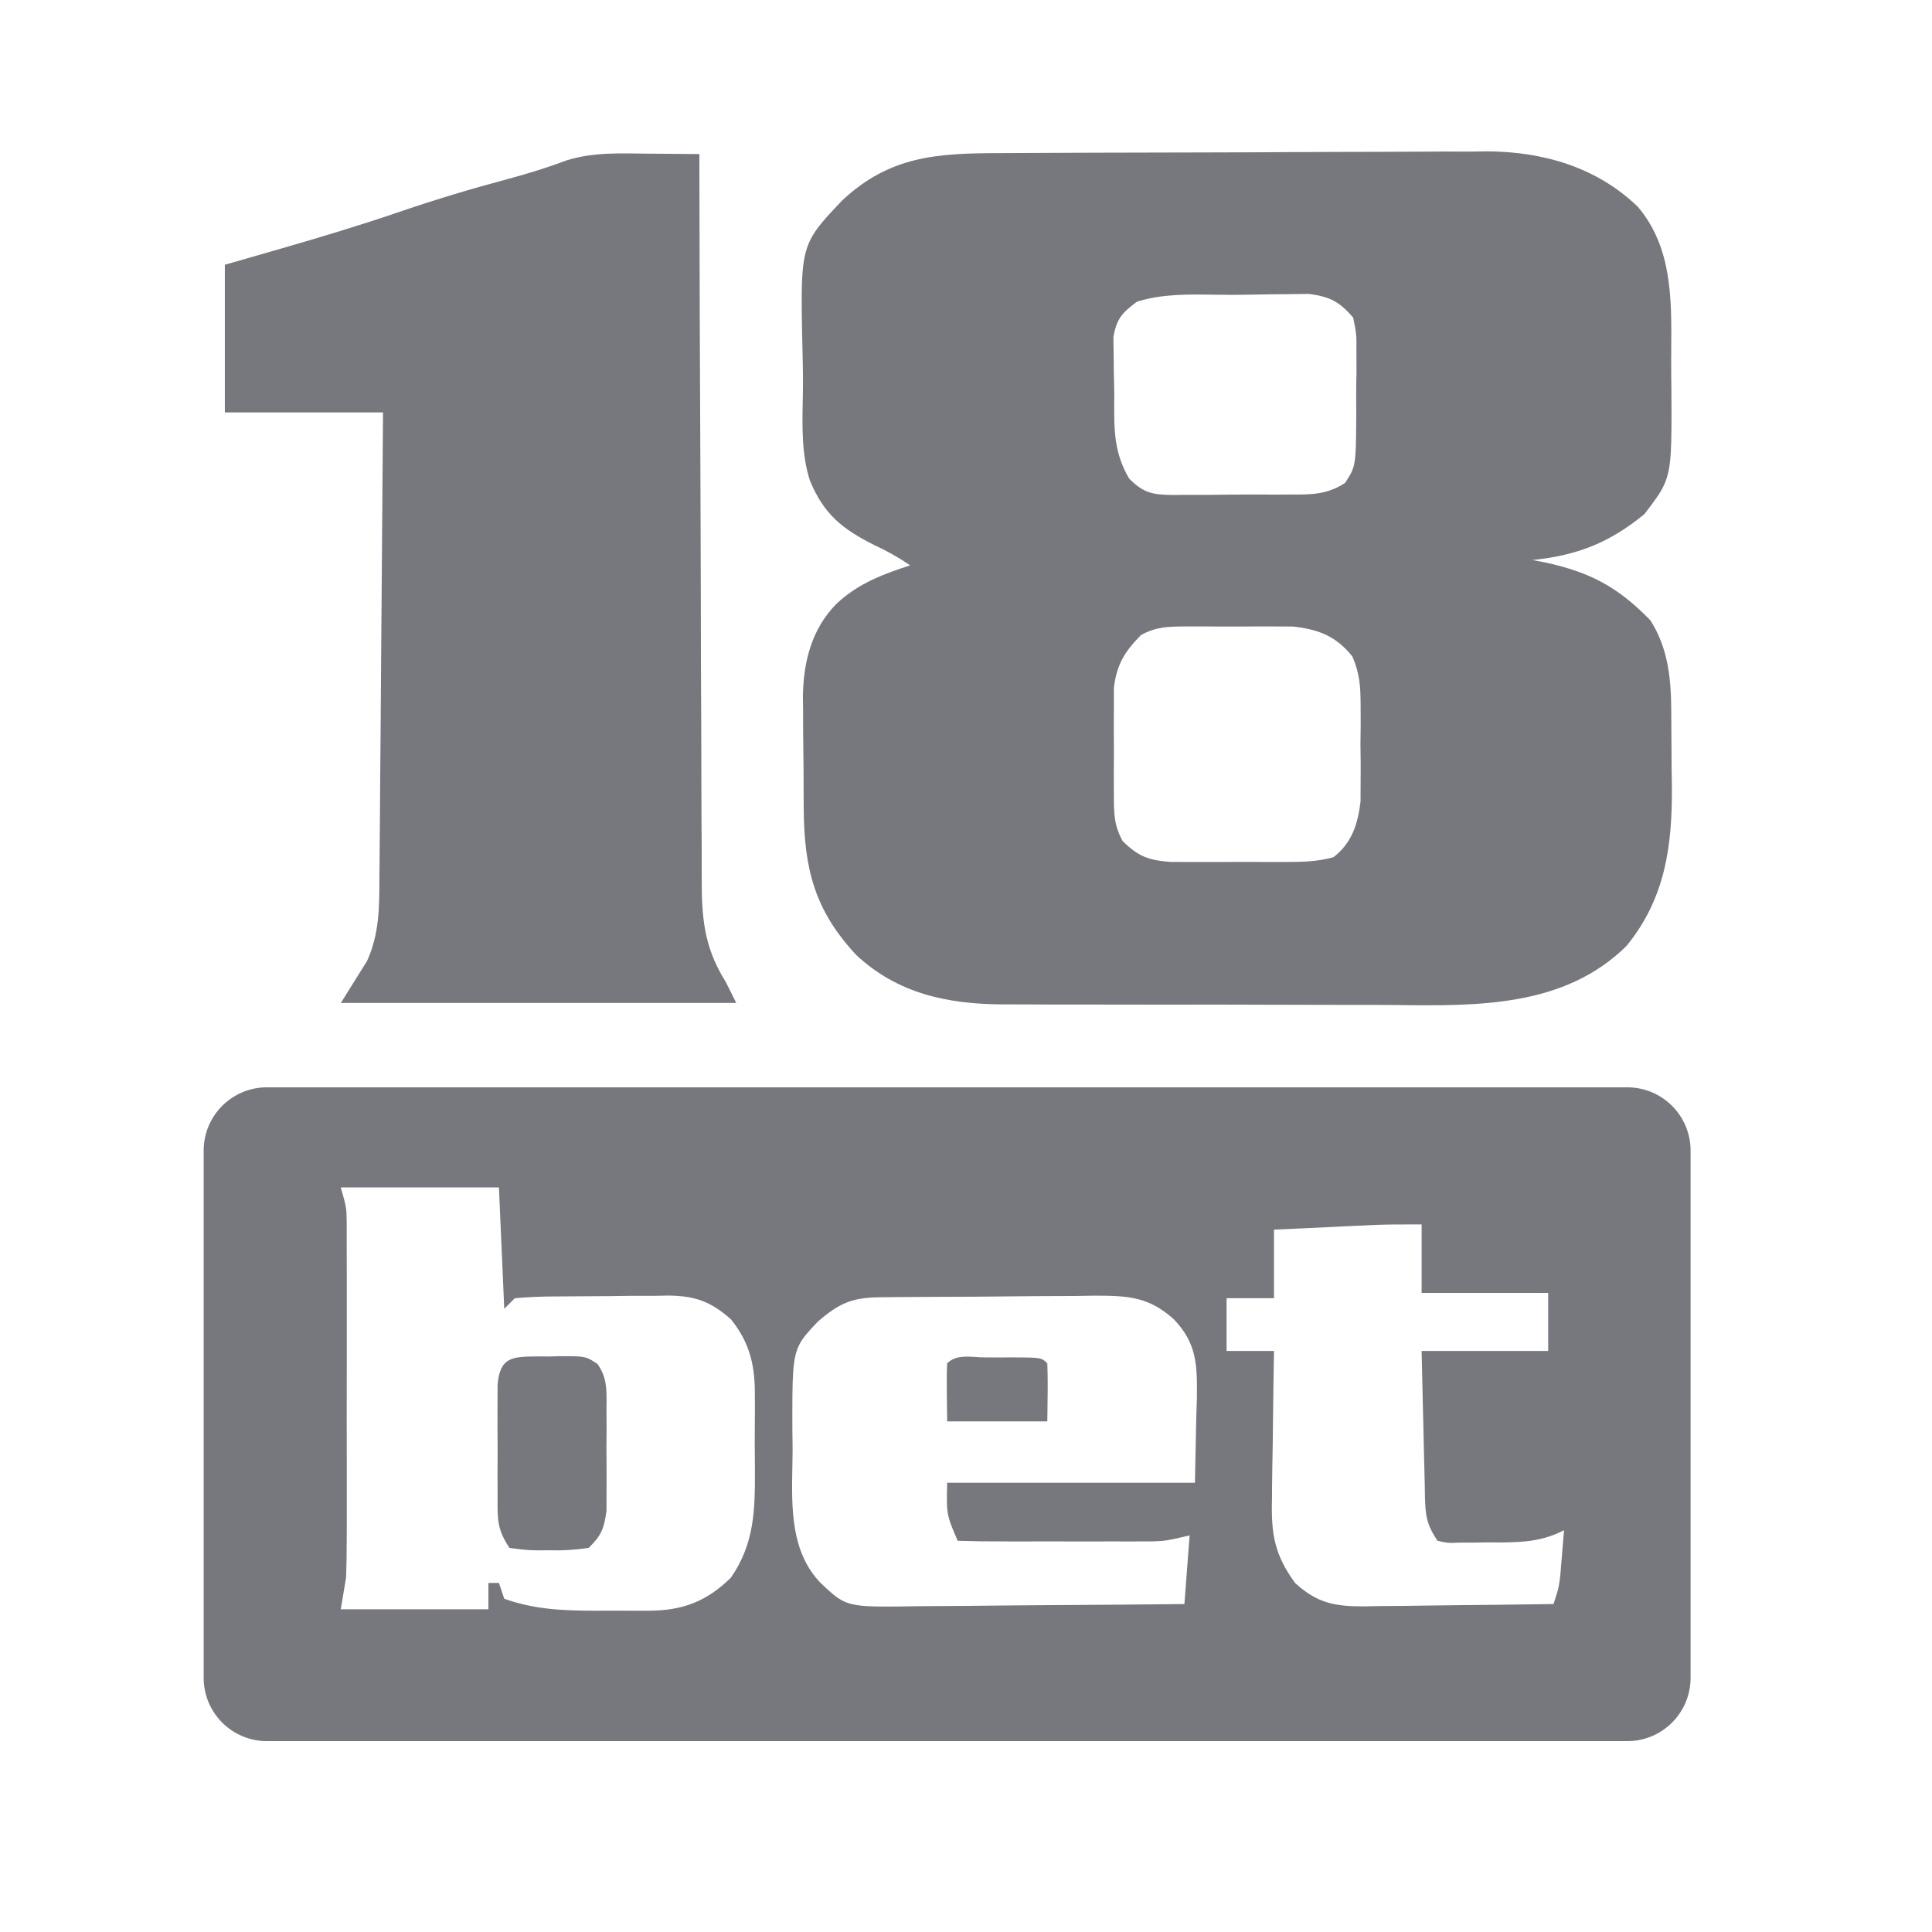
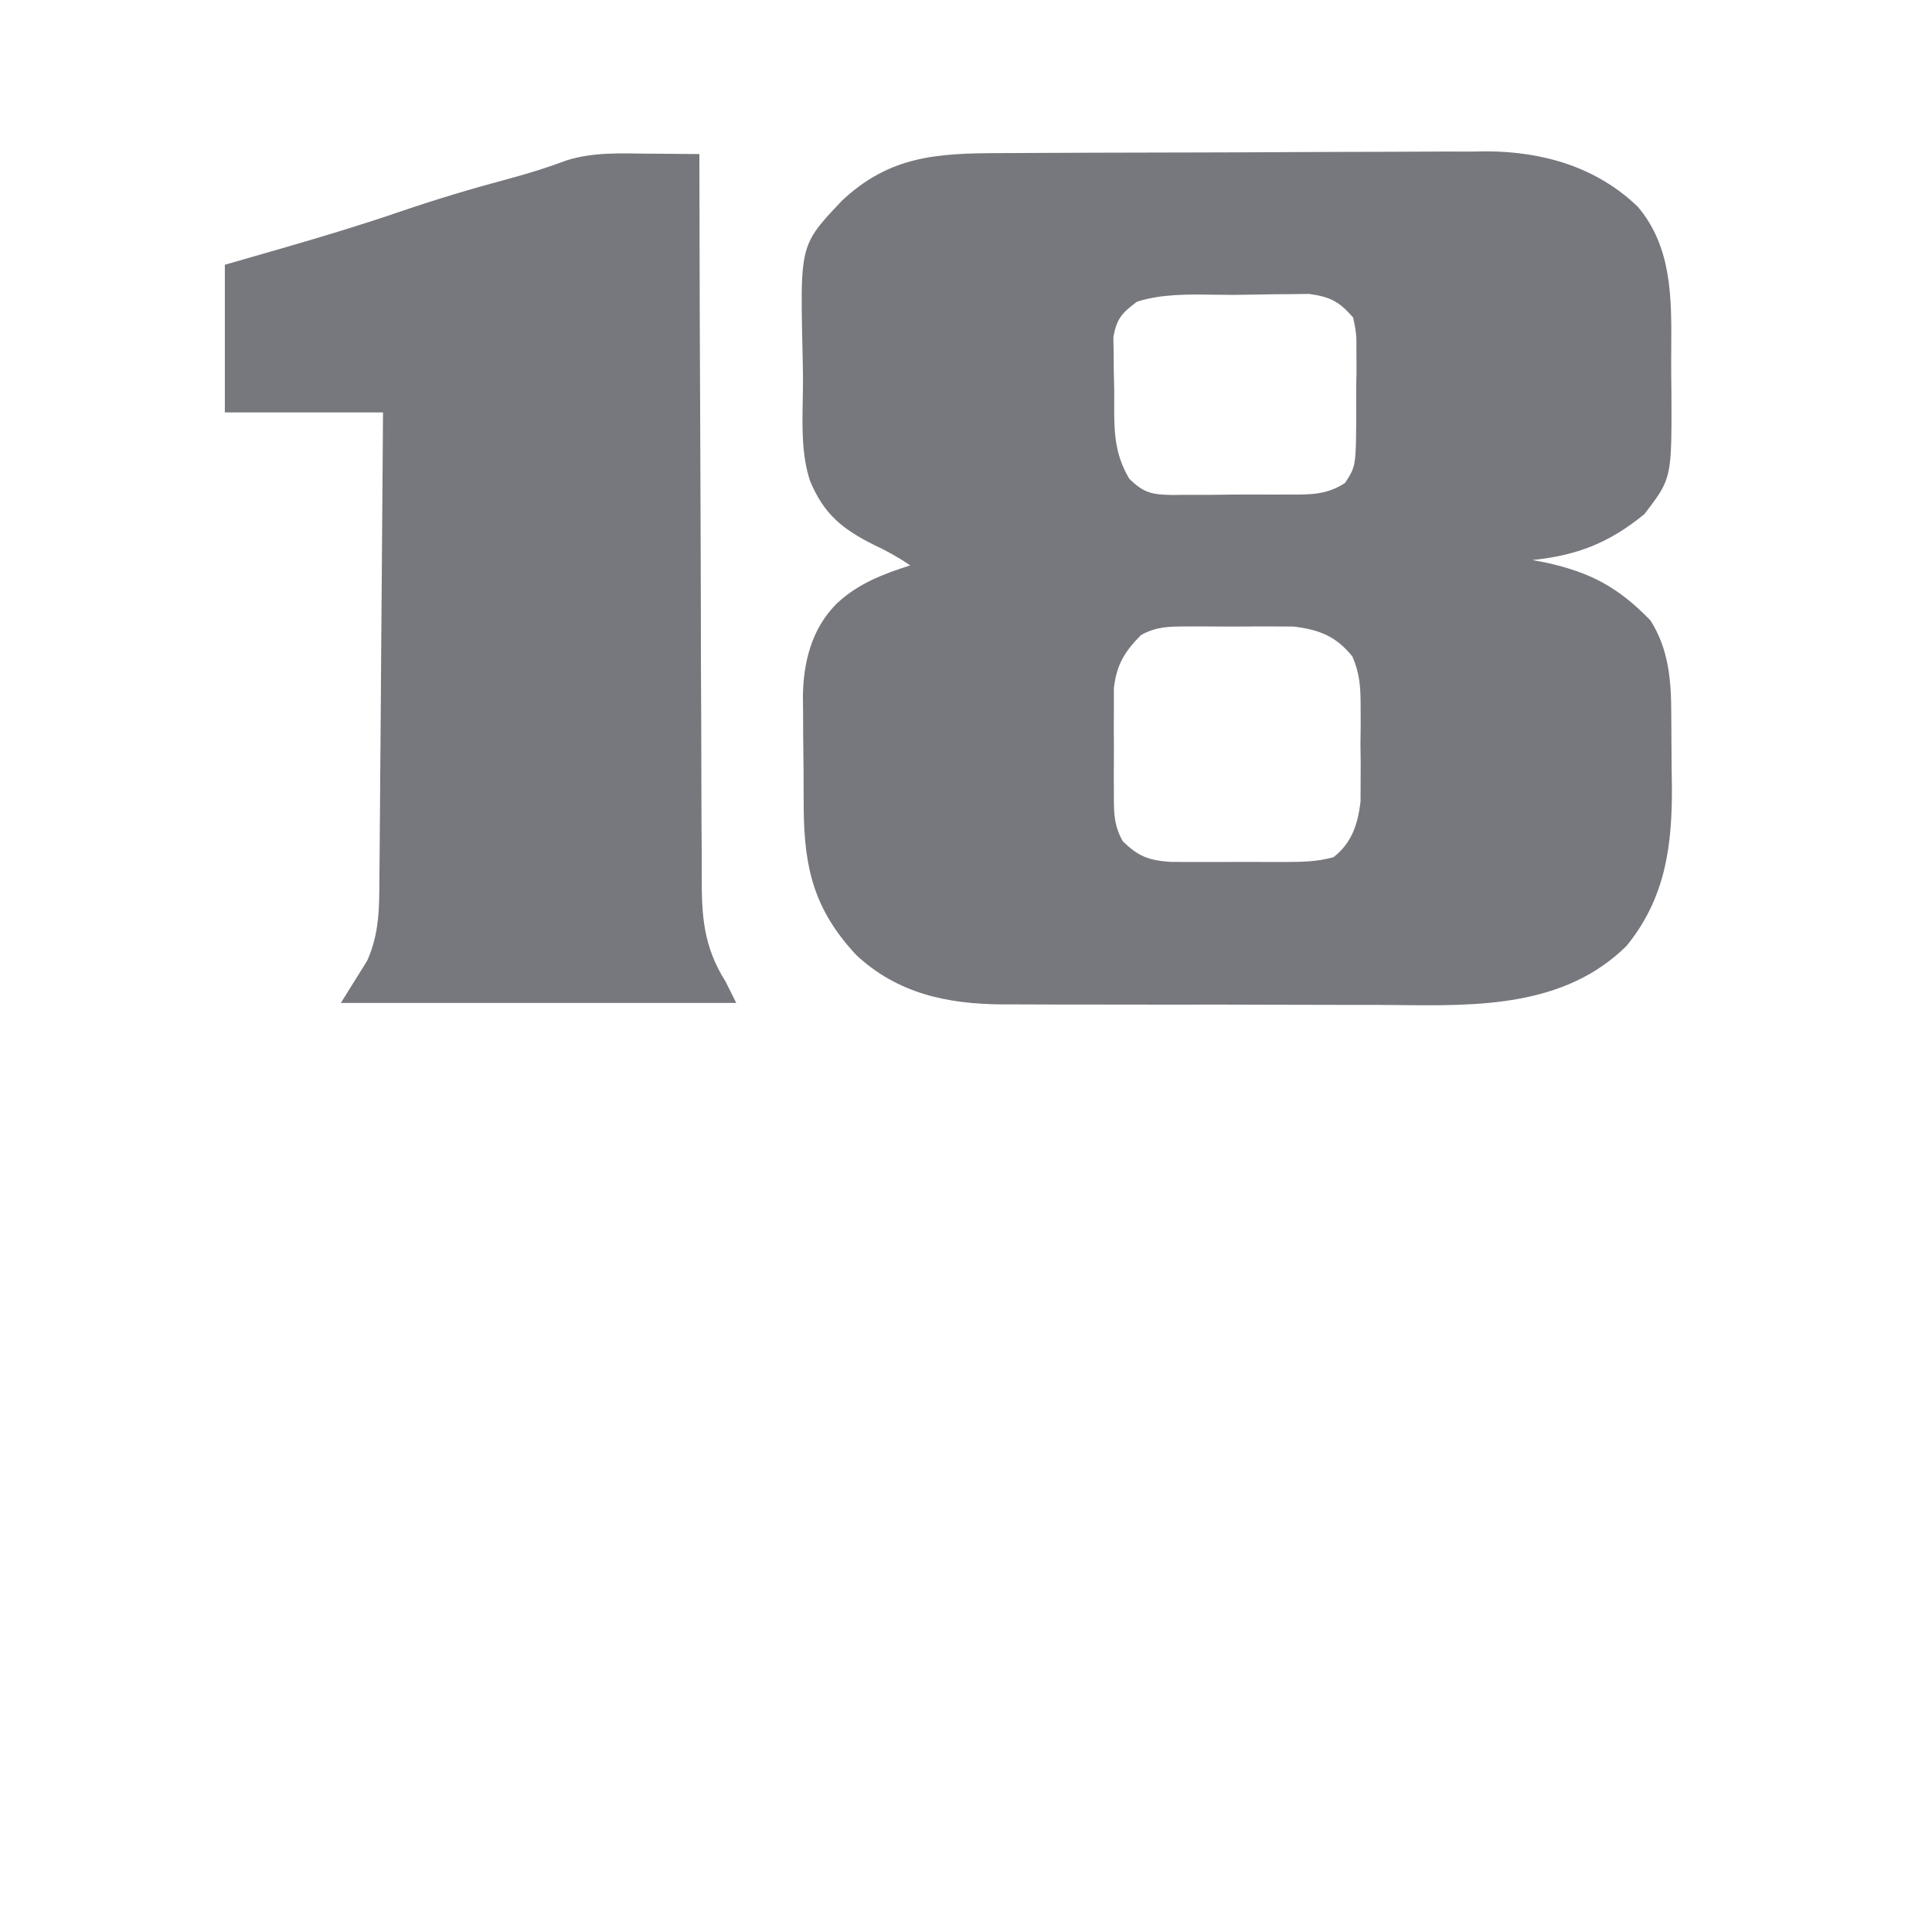
<svg xmlns="http://www.w3.org/2000/svg" width="24" height="24" viewBox="0 0 24 24" fill="none">
  <path d="M8.054 1.909C8.115 1.909 8.176 1.91 8.239 1.91C8.388 1.911 8.538 1.912 8.688 1.914C8.688 1.988 8.688 1.988 8.688 2.065C8.69 3.278 8.694 4.491 8.7 5.704C8.702 6.29 8.705 6.877 8.706 7.464C8.706 7.975 8.708 8.487 8.711 8.998C8.712 9.269 8.713 9.539 8.713 9.81C8.713 10.065 8.715 10.32 8.717 10.575C8.717 10.669 8.717 10.762 8.717 10.855C8.715 11.378 8.735 11.75 9.015 12.197C9.058 12.283 9.102 12.37 9.146 12.459C7.525 12.459 5.904 12.459 4.234 12.459C4.342 12.286 4.45 12.113 4.561 11.935C4.713 11.595 4.712 11.274 4.713 10.908C4.714 10.845 4.715 10.783 4.715 10.718C4.717 10.512 4.718 10.306 4.72 10.099C4.721 9.956 4.722 9.813 4.723 9.669C4.727 9.293 4.729 8.916 4.732 8.539C4.734 8.155 4.738 7.77 4.741 7.386C4.747 6.631 4.753 5.877 4.758 5.123C4.109 5.123 3.461 5.123 2.793 5.123C2.793 4.518 2.793 3.913 2.793 3.289C3.028 3.222 3.263 3.154 3.505 3.084C4 2.941 4.492 2.793 4.979 2.626C5.421 2.475 5.866 2.342 6.318 2.221C6.565 2.155 6.802 2.081 7.042 1.991C7.375 1.888 7.709 1.905 8.054 1.909Z" fill="#77787D" />
  <path fill-rule="evenodd" clip-rule="evenodd" d="M12.414 1.902L12.627 1.901C12.859 1.9 13.091 1.899 13.322 1.898L13.563 1.897C13.984 1.896 14.405 1.895 14.826 1.894C15.259 1.894 15.693 1.891 16.126 1.889C16.461 1.887 16.795 1.887 17.13 1.886C17.289 1.886 17.449 1.885 17.609 1.884C17.833 1.882 18.057 1.882 18.281 1.883L18.478 1.88C19.175 1.885 19.837 2.078 20.346 2.569C20.769 3.069 20.765 3.7 20.761 4.324L20.761 4.324C20.76 4.369 20.76 4.414 20.76 4.459C20.76 4.599 20.761 4.739 20.763 4.879C20.766 5.56 20.767 5.805 20.678 6.01C20.628 6.125 20.55 6.227 20.427 6.387L20.427 6.387C19.99 6.744 19.594 6.899 19.036 6.957L19.19 6.986C19.756 7.108 20.101 7.294 20.502 7.706C20.727 8.061 20.76 8.442 20.761 8.853L20.762 9C20.763 9.103 20.764 9.205 20.764 9.307C20.764 9.461 20.766 9.615 20.769 9.769C20.774 10.506 20.688 11.162 20.203 11.753C19.434 12.509 18.364 12.497 17.354 12.485L17.354 12.485C17.258 12.484 17.163 12.483 17.068 12.483L16.631 12.483C16.327 12.483 16.023 12.482 15.72 12.481C15.331 12.479 14.943 12.479 14.554 12.48C14.254 12.48 13.954 12.479 13.653 12.479C13.51 12.479 13.367 12.479 13.224 12.479C13.024 12.479 12.823 12.478 12.623 12.477L12.446 12.477C11.763 12.472 11.149 12.341 10.637 11.864C10.118 11.307 9.989 10.793 9.984 10.038L9.983 9.889C9.983 9.786 9.982 9.682 9.982 9.579C9.981 9.422 9.979 9.266 9.977 9.109L9.976 8.806L9.974 8.666C9.976 8.236 10.08 7.81 10.395 7.497C10.66 7.249 10.966 7.133 11.307 7.023C11.156 6.921 11.02 6.845 10.857 6.769C10.464 6.572 10.236 6.389 10.063 5.975C9.959 5.662 9.965 5.309 9.972 4.97C9.974 4.876 9.975 4.784 9.975 4.693C9.974 4.582 9.972 4.471 9.969 4.36C9.951 3.541 9.944 3.231 10.065 2.982C10.139 2.831 10.261 2.702 10.457 2.495L10.457 2.495C11.05 1.936 11.638 1.904 12.414 1.902ZM14.763 7.782L15.024 7.782L15.159 7.783C15.295 7.784 15.43 7.783 15.566 7.782L15.827 7.782L16.065 7.783C16.384 7.82 16.596 7.902 16.8 8.155C16.89 8.366 16.901 8.523 16.902 8.752L16.903 8.994L16.9 9.245L16.903 9.496L16.902 9.738L16.901 9.959C16.867 10.239 16.794 10.469 16.566 10.648C16.358 10.707 16.167 10.707 15.952 10.708L15.942 10.708L15.804 10.708C15.708 10.708 15.612 10.708 15.516 10.707C15.37 10.707 15.223 10.707 15.077 10.708L14.796 10.708L14.539 10.707C14.265 10.686 14.14 10.639 13.946 10.448C13.838 10.252 13.837 10.1 13.837 9.882L13.837 9.853L13.836 9.592L13.837 9.456C13.838 9.32 13.837 9.183 13.836 9.047L13.837 8.785L13.837 8.546C13.872 8.254 13.971 8.094 14.175 7.888C14.368 7.783 14.521 7.783 14.734 7.782L14.763 7.782ZM15.608 3.659C15.514 3.661 15.42 3.662 15.325 3.663C15.245 3.663 15.164 3.662 15.082 3.661C14.759 3.656 14.427 3.651 14.124 3.748C13.939 3.885 13.871 3.959 13.831 4.188L13.834 4.389L13.836 4.608L13.841 4.837C13.842 4.892 13.842 4.945 13.841 4.997C13.84 5.342 13.839 5.631 14.029 5.948C14.213 6.129 14.318 6.145 14.572 6.149L14.722 6.147C14.827 6.147 14.932 6.147 15.038 6.147C15.203 6.145 15.369 6.143 15.534 6.143C15.643 6.144 15.751 6.144 15.86 6.144L16.015 6.143L16.024 6.143C16.281 6.145 16.486 6.146 16.709 5.999C16.749 5.938 16.777 5.894 16.797 5.847C16.844 5.735 16.845 5.604 16.848 5.158C16.847 5.026 16.846 4.894 16.848 4.761L16.851 4.63L16.85 4.376C16.851 4.253 16.851 4.195 16.844 4.138C16.839 4.088 16.829 4.038 16.809 3.944C16.634 3.744 16.527 3.689 16.263 3.651L16.017 3.654C15.881 3.655 15.744 3.656 15.608 3.659Z" fill="#77787D" />
-   <path fill-rule="evenodd" clip-rule="evenodd" d="M3.316 13.507C2.882 13.507 2.53 13.859 2.53 14.293V20.843C2.53 21.277 2.882 21.629 3.316 21.629H20.215C20.649 21.629 21.001 21.277 21.001 20.843V14.293C21.001 13.859 20.649 13.507 20.215 13.507H3.316ZM6.198 14.751H4.233C4.273 14.888 4.29 14.95 4.299 15.013C4.303 15.047 4.305 15.081 4.306 15.127C4.307 15.151 4.307 15.178 4.307 15.21L4.307 15.214L4.307 15.458C4.308 15.598 4.308 15.738 4.308 15.878L4.308 16.036V16.179C4.308 16.389 4.308 16.598 4.308 16.808C4.307 17.08 4.307 17.352 4.307 17.624C4.308 17.837 4.308 18.049 4.308 18.261L4.308 18.566C4.308 18.712 4.308 18.857 4.308 19.002L4.307 19.137C4.307 19.291 4.305 19.445 4.299 19.598L4.233 19.991H6.067V19.664H6.198L6.264 19.86C6.641 19.995 7.001 20.008 7.4 20.009L7.619 20.008L7.84 20.009L8.053 20.009C8.478 20.008 8.774 19.897 9.08 19.598C9.373 19.173 9.379 18.759 9.378 18.259L9.378 18.259C9.377 18.206 9.377 18.153 9.377 18.1C9.376 18.002 9.375 17.903 9.376 17.805C9.377 17.705 9.378 17.605 9.378 17.505L9.377 17.361C9.382 16.977 9.322 16.69 9.08 16.389C8.827 16.166 8.635 16.097 8.297 16.094L8.152 16.097C8.049 16.097 7.947 16.097 7.844 16.097C7.684 16.1 7.523 16.102 7.363 16.102C7.257 16.102 7.152 16.103 7.046 16.104L6.895 16.105C6.726 16.105 6.564 16.112 6.395 16.127L6.264 16.258L6.198 14.751ZM6.816 16.851L6.68 16.85L6.677 16.85H6.677C6.365 16.853 6.211 16.855 6.181 17.2L6.18 17.726L6.181 17.903C6.182 17.988 6.182 18.073 6.181 18.157C6.181 18.251 6.18 18.345 6.181 18.439L6.181 18.574V18.597L6.181 18.637V18.637C6.18 18.882 6.18 19.005 6.329 19.229C6.469 19.247 6.52 19.253 6.572 19.256C6.593 19.257 6.614 19.258 6.641 19.258L6.68 19.259L6.816 19.258C6.991 19.263 7.136 19.254 7.312 19.229C7.47 19.077 7.506 18.985 7.534 18.766L7.535 18.278L7.535 18.278C7.535 18.215 7.534 18.152 7.534 18.09C7.533 18.02 7.533 17.95 7.534 17.879L7.535 17.747L7.534 17.493L7.534 17.462L7.535 17.443V17.427C7.535 17.242 7.536 17.108 7.423 16.944L7.423 16.944L7.423 16.944C7.369 16.909 7.335 16.886 7.298 16.872C7.233 16.847 7.158 16.847 6.952 16.847H6.952L6.816 16.851ZM17.66 15.21V16.061H19.232V16.782H17.66L17.668 17.142L17.674 17.406C17.677 17.502 17.679 17.598 17.681 17.694C17.684 17.798 17.686 17.901 17.688 18.005C17.691 18.154 17.695 18.302 17.699 18.451L17.701 18.591C17.708 18.83 17.721 18.936 17.857 19.14L17.857 19.14C17.917 19.154 17.949 19.161 17.981 19.164C18.017 19.168 18.053 19.166 18.13 19.163L18.295 19.163L18.467 19.16L18.637 19.161C18.929 19.158 19.164 19.146 19.429 19.009C19.42 19.125 19.41 19.241 19.4 19.357L19.384 19.552L19.384 19.557C19.377 19.613 19.373 19.651 19.367 19.683C19.365 19.697 19.363 19.709 19.36 19.721C19.349 19.771 19.333 19.819 19.299 19.924L19.299 19.924L19.298 19.926C19.196 19.927 19.094 19.929 18.993 19.93C18.7 19.934 18.408 19.938 18.116 19.94C17.982 19.941 17.848 19.943 17.714 19.945C17.522 19.949 17.329 19.95 17.136 19.951L16.955 19.955C16.591 19.956 16.368 19.921 16.088 19.664C15.832 19.314 15.79 19.056 15.801 18.63L15.802 18.469C15.803 18.301 15.807 18.133 15.81 17.965L15.81 17.965L15.81 17.965C15.812 17.85 15.813 17.735 15.814 17.621C15.817 17.341 15.821 17.061 15.826 16.782H15.237V16.127H15.826V15.275C16.058 15.264 16.29 15.253 16.522 15.243L16.721 15.233L17.09 15.216C17.164 15.213 17.238 15.212 17.312 15.211C17.417 15.21 17.522 15.21 17.627 15.21H17.66ZM11.141 16.113L10.926 16.115C10.584 16.119 10.422 16.19 10.158 16.419C10.051 16.532 9.98 16.607 9.934 16.695C9.842 16.867 9.842 17.088 9.843 17.742V17.743L9.846 17.998C9.846 18.071 9.844 18.145 9.843 18.221L9.843 18.221C9.833 18.731 9.822 19.279 10.194 19.664C10.307 19.771 10.38 19.84 10.466 19.884C10.624 19.965 10.825 19.962 11.392 19.953C11.483 19.952 11.574 19.951 11.665 19.951C11.903 19.95 12.141 19.948 12.379 19.945C12.626 19.942 12.873 19.941 13.119 19.939C13.651 19.936 14.182 19.932 14.713 19.926L14.778 19.074C14.591 19.117 14.523 19.132 14.454 19.14C14.415 19.144 14.376 19.145 14.315 19.148L14.18 19.148L14.026 19.149L13.863 19.148L13.517 19.149C13.337 19.148 13.156 19.148 12.975 19.148C12.856 19.148 12.738 19.149 12.62 19.149L12.45 19.148C12.265 19.149 12.082 19.146 11.897 19.14C11.87 19.077 11.848 19.027 11.831 18.984C11.805 18.92 11.789 18.87 11.778 18.82C11.759 18.726 11.761 18.628 11.766 18.42L11.766 18.419H14.844L14.86 17.625L14.868 17.377L14.868 17.372V17.371C14.872 16.972 14.874 16.692 14.582 16.389C14.269 16.107 14.013 16.096 13.599 16.095L13.367 16.099C13.205 16.099 13.043 16.1 12.88 16.101L12.546 16.104C12.402 16.106 12.258 16.107 12.114 16.108C11.947 16.108 11.78 16.109 11.613 16.11L11.141 16.113ZM12.388 16.863L12.229 16.862C12.193 16.862 12.156 16.86 12.119 16.857L12.118 16.857C11.989 16.849 11.861 16.841 11.766 16.936C11.764 16.974 11.763 17.003 11.762 17.032C11.761 17.064 11.761 17.098 11.761 17.143C11.761 17.232 11.762 17.37 11.766 17.65L11.766 17.651L11.766 17.657H13.01C13.011 17.61 13.011 17.564 13.012 17.517L13.012 17.516C13.015 17.323 13.018 17.13 13.01 16.936C12.992 16.919 12.979 16.905 12.964 16.895C12.914 16.863 12.843 16.863 12.546 16.862L12.388 16.863Z" fill="#77787D" />
</svg>